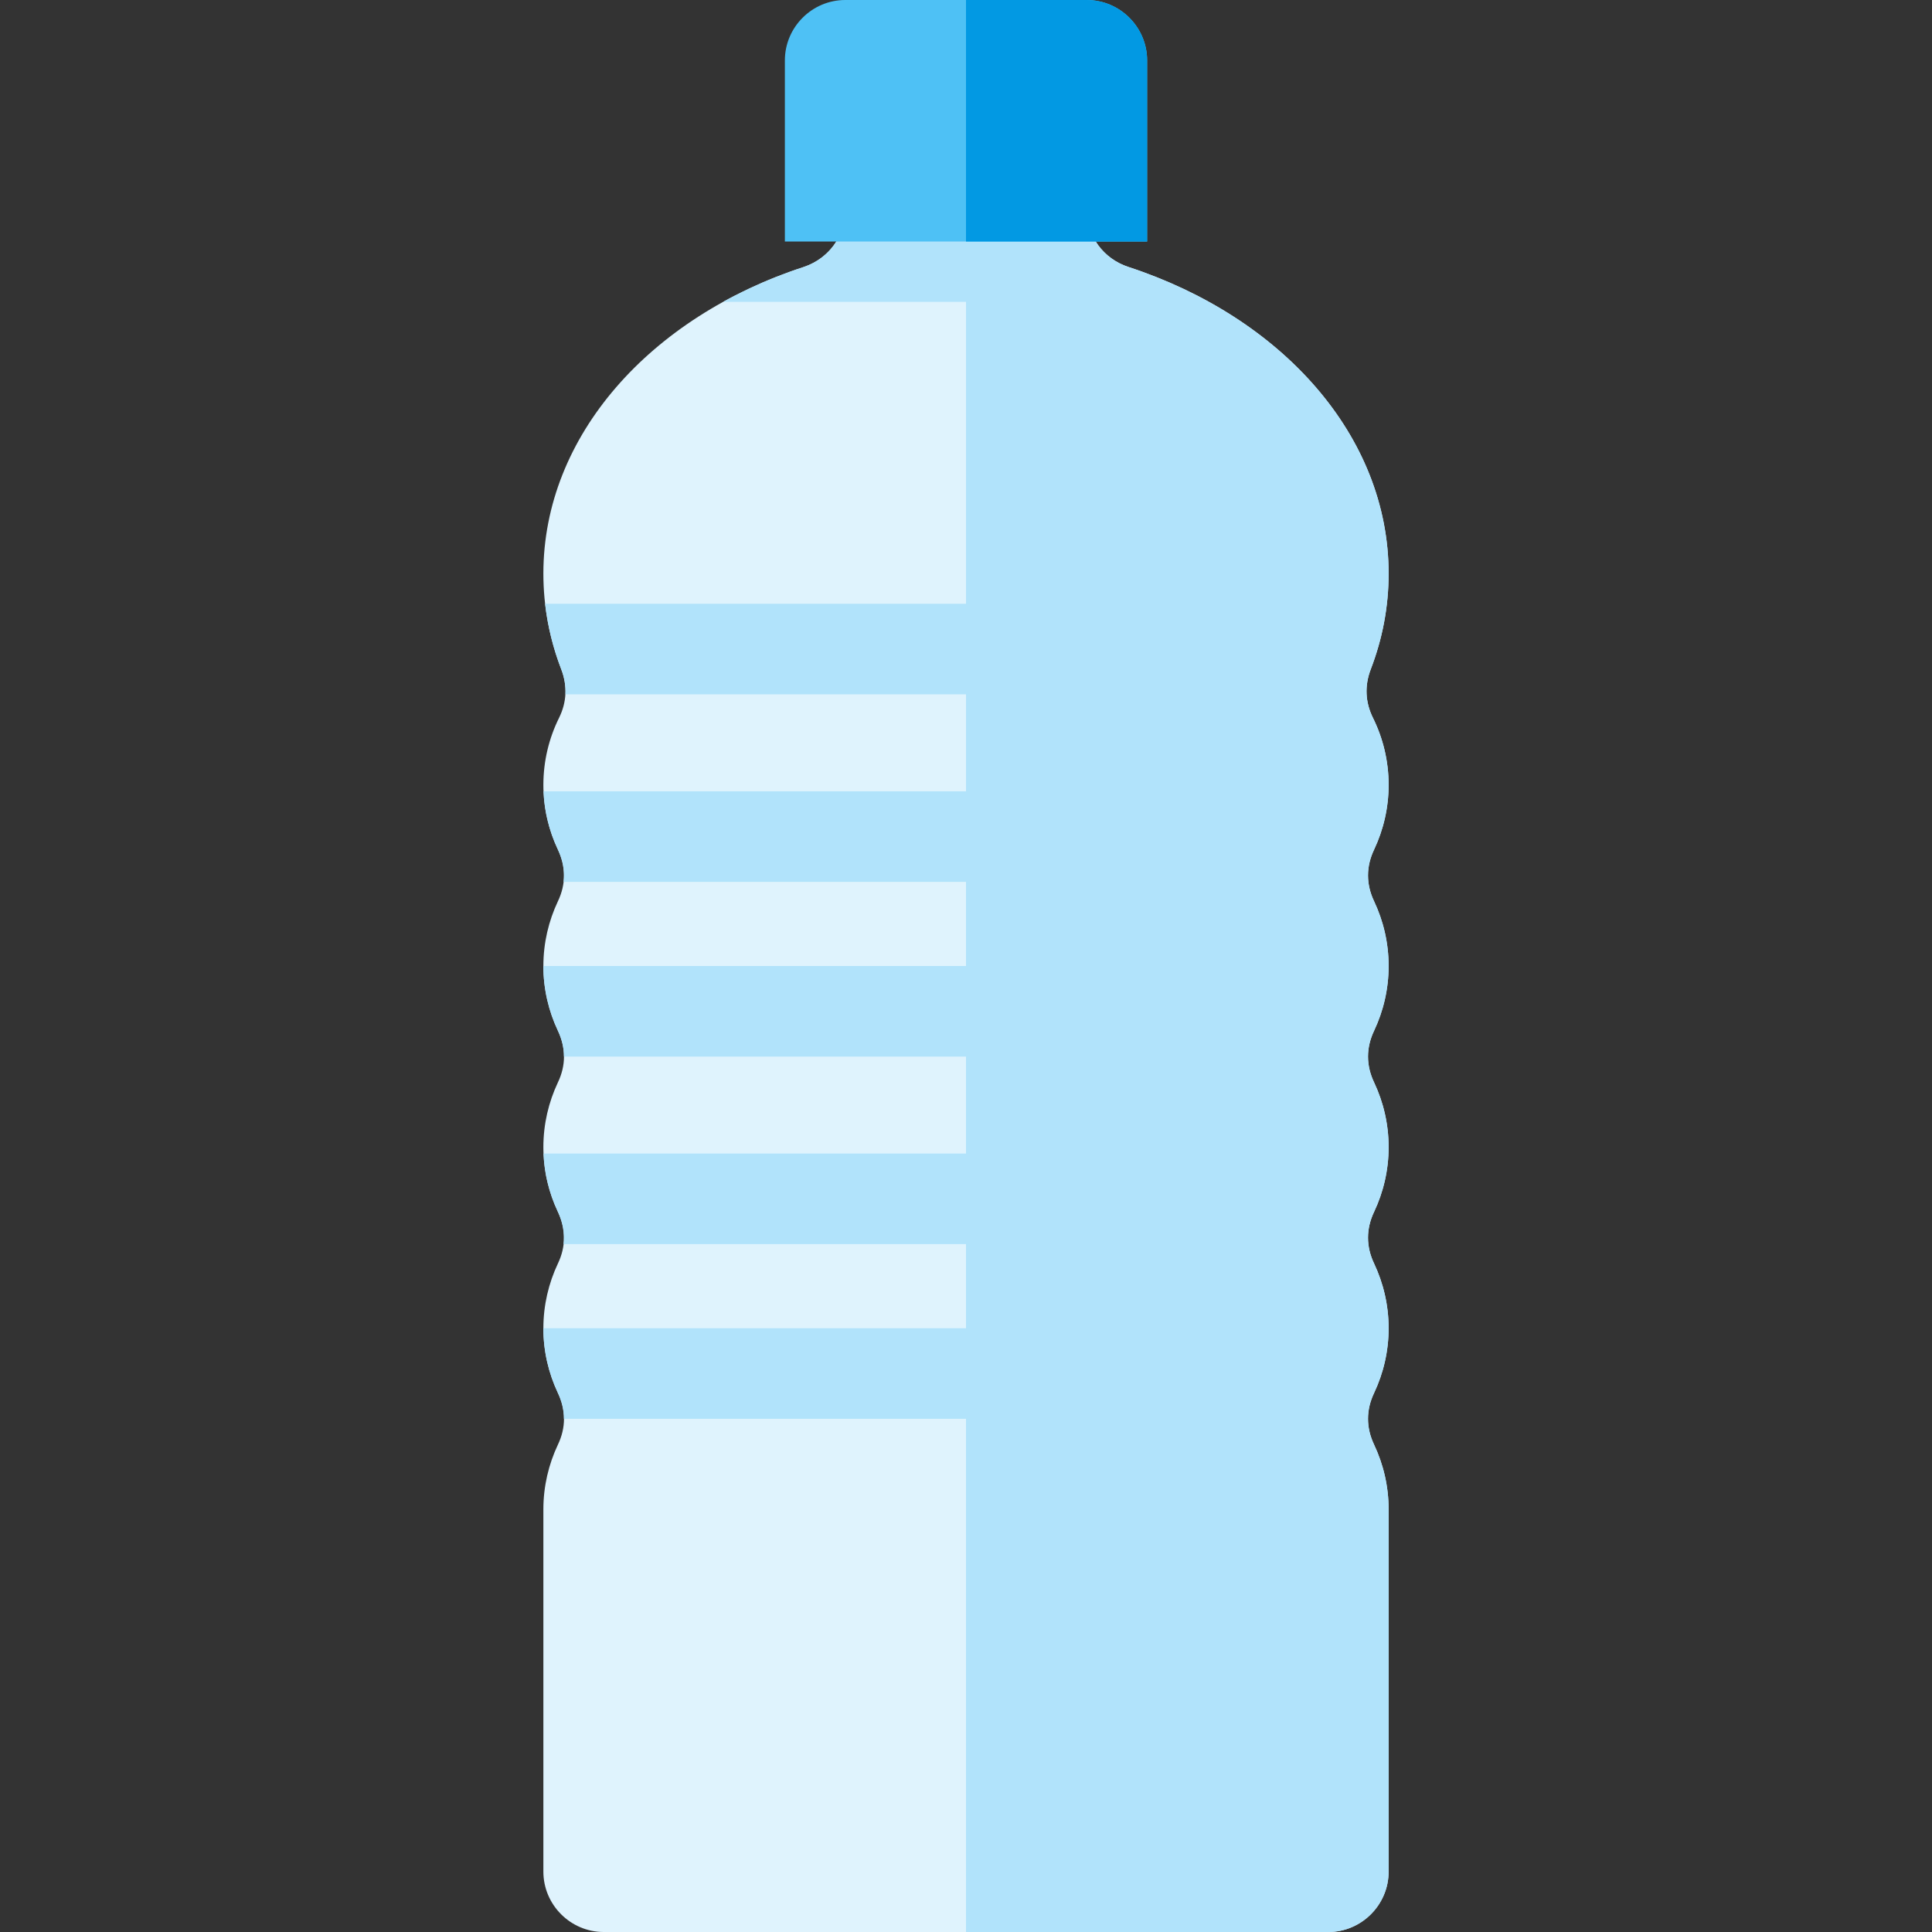
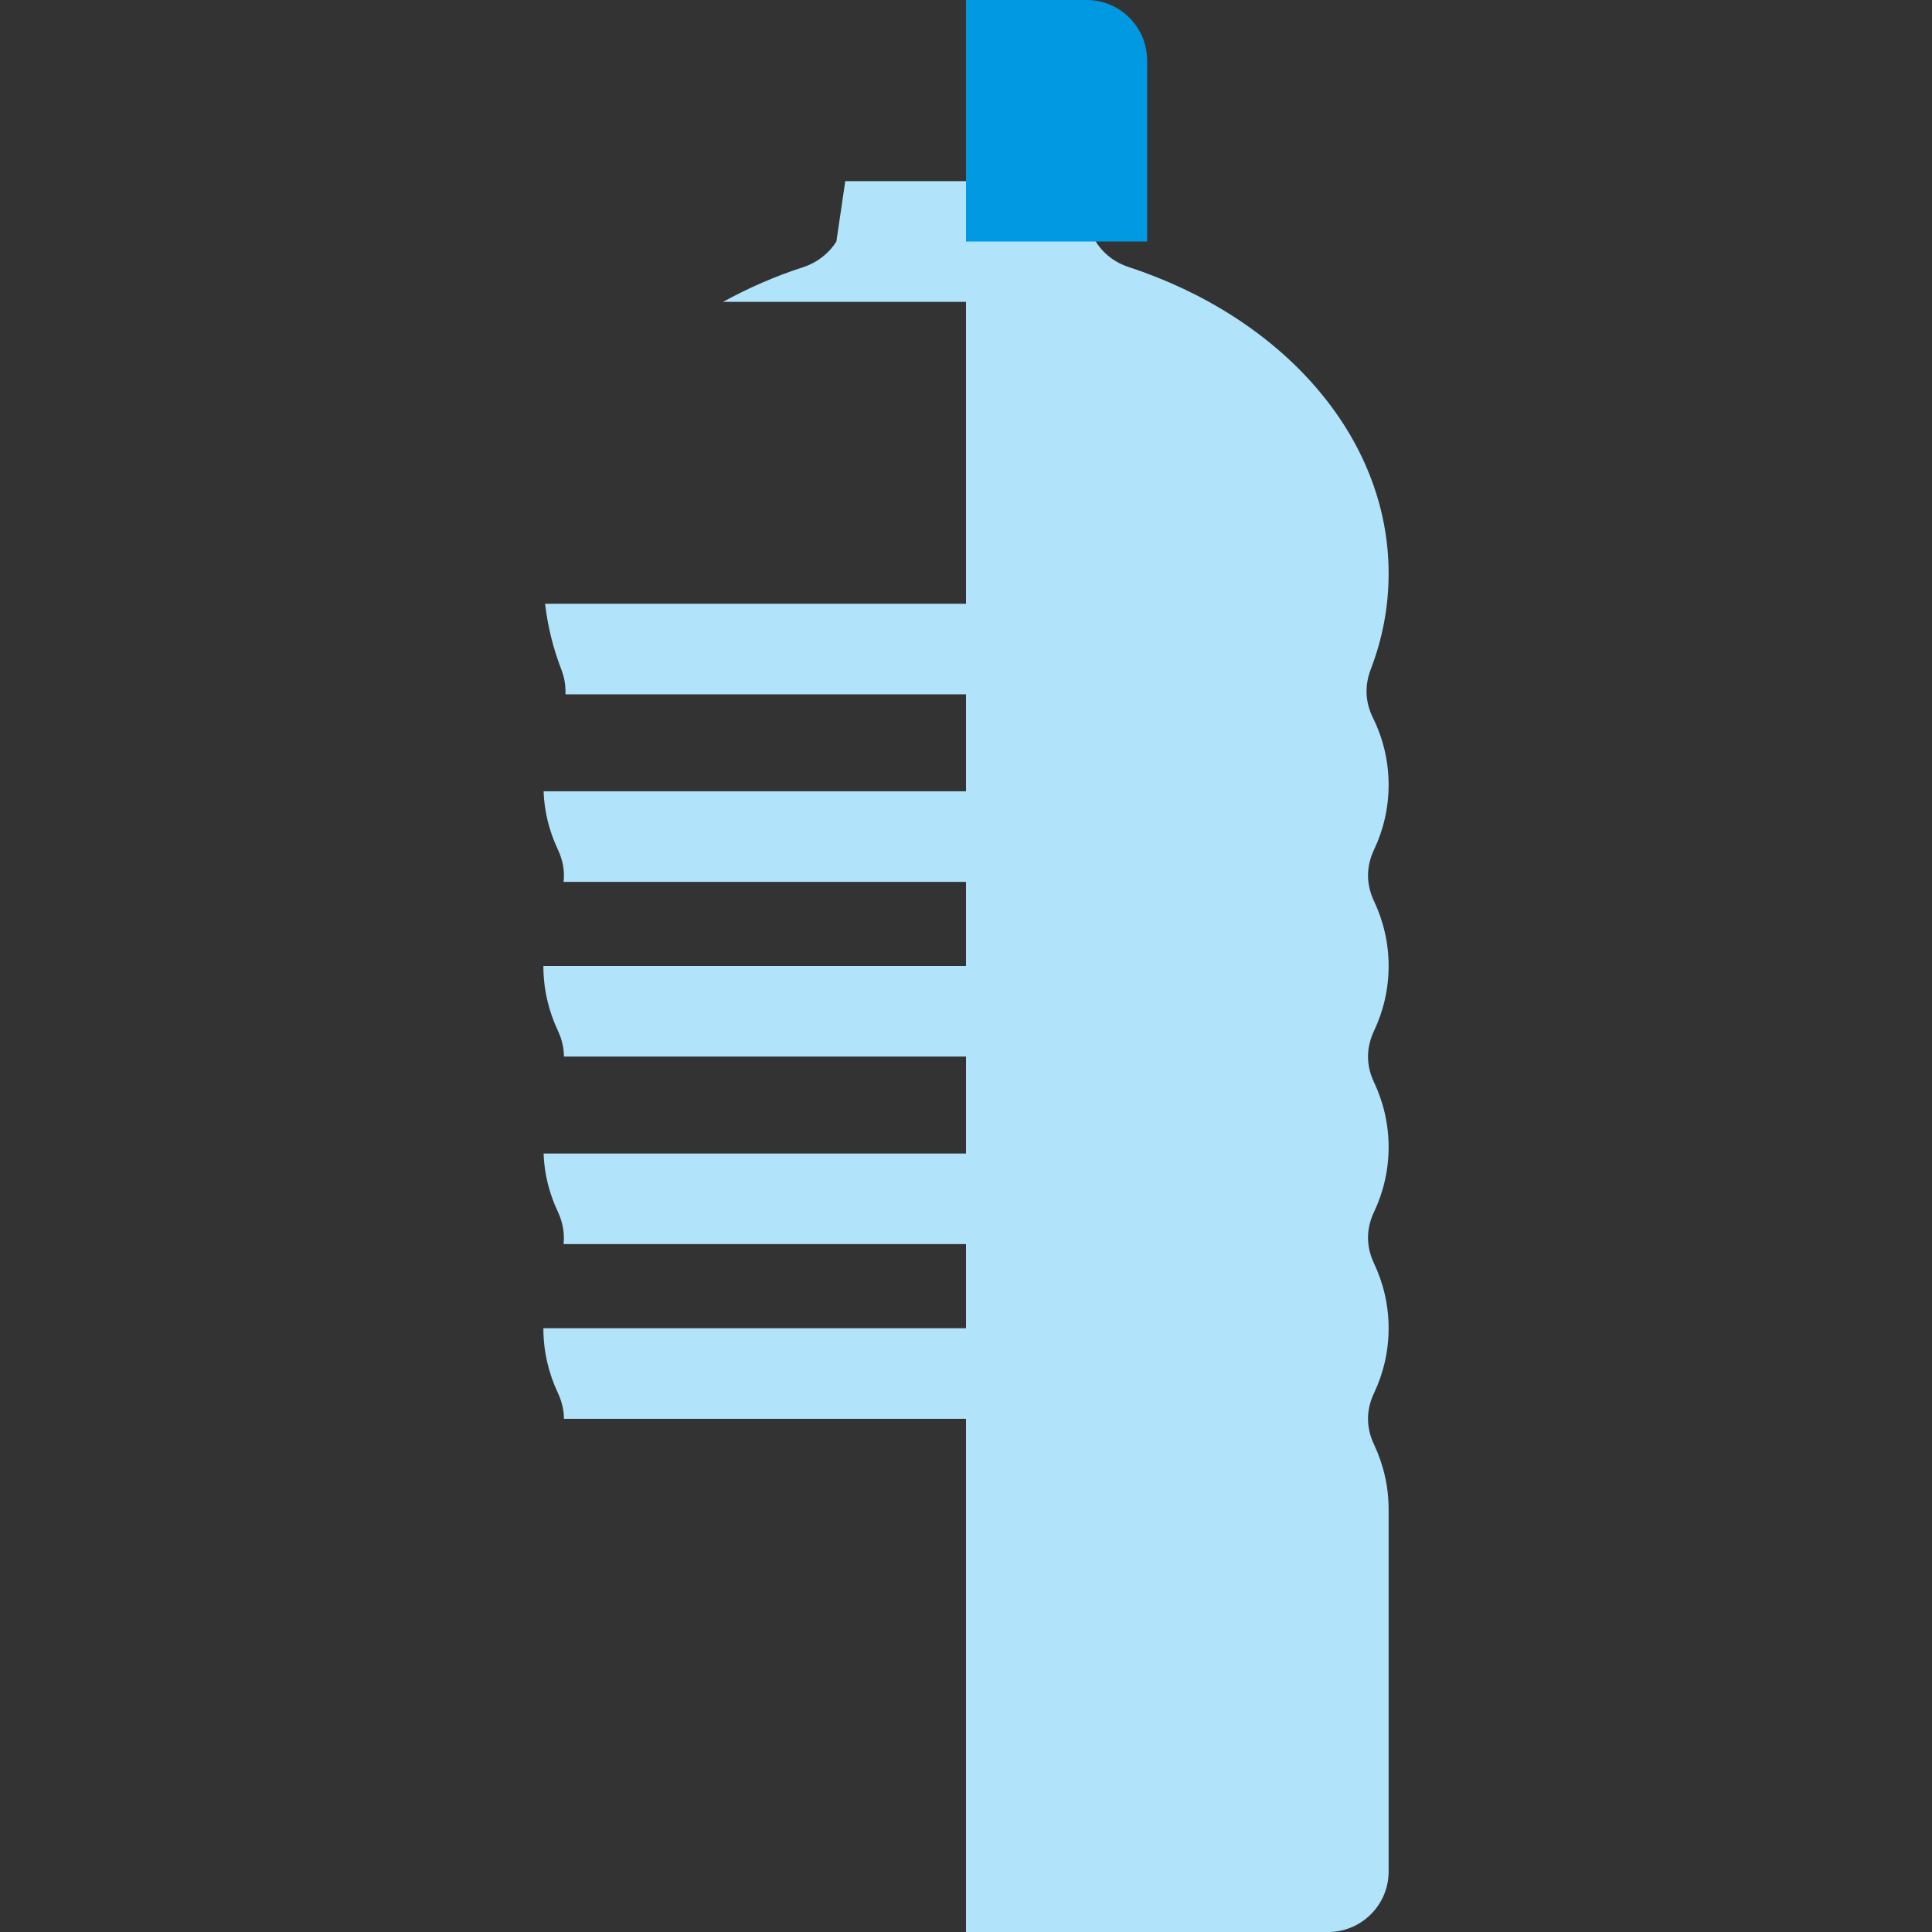
<svg xmlns="http://www.w3.org/2000/svg" version="1.1" viewBox="0 0 512 512">
  <rect x="0" y="0" width="512" height="512" fill="#333333" stroke="none" />
  <g>
-     <path d="M364.15,286.85c2.45,5.2 3.85,11 3.85,17.15c0,6.15 -1.4,11.95 -3.85,17.15c-2.15,4.5 -2.15,9.2 0,13.7c2.45,5.2 3.85,11 3.85,17.15c0,6.15 -1.4,11.95 -3.85,17.15c-2.15,4.5 -2.15,9.2 0,13.7c2.45,5.2 3.85,11 3.85,17.15l0,96c0,8.8 -7.2,16 -16,16l-192,0c-8.8,0 -16,-7.2 -16,-16l0,-96c0,-6.15 1.4,-11.95 3.85,-17.15c2.15,-4.5 2.15,-9.2 0,-13.7c-2.45,-5.2 -3.85,-11 -3.85,-17.15c0,-6.15 1.4,-11.95 3.85,-17.15c2.15,-4.5 2.15,-9.2 0,-13.7c-2.45,-5.2 -3.85,-11 -3.85,-17.15c0,-6.15 1.4,-11.95 3.85,-17.15c2.15,-4.5 2.15,-9.2 0,-13.7c-2.45,-5.2 -3.85,-11 -3.85,-17.15c0,-6.15 1.4,-11.95 3.85,-17.15c2.15,-4.5 2.15,-9.2 0,-13.7c-2.45,-5.2 -3.85,-11 -3.85,-17.15c0,-6.35 1.5,-12.4 4.15,-17.75c2.05,-4.15 2.25,-8.5 0.6,-12.85c-3.1,-8.05 -4.75,-16.55 -4.75,-25.4c0,-36.6 28.45,-68 69,-81.25c6.65,-2.2 11,-8.2 11,-15.2l0,-7.55l32,0l32,0l0,7.55c0,7 4.35,13 11.05,15.2c40.5,13.25 68.95,44.65 68.95,81.25c0,8.85 -1.65,17.35 -4.75,25.4c-1.65,4.35 -1.45,8.7 0.6,12.85c2.65,5.35 4.15,11.4 4.15,17.75c0,6.15 -1.4,11.95 -3.85,17.15c-2.15,4.5 -2.15,9.2 0,13.7c2.45,5.2 3.85,11 3.85,17.15c0,6.15 -1.4,11.95 -3.85,17.15c-2.15,4.5 -2.15,9.2 0,13.7z" fill="#dff3fd" />
    <path d="M364.15,286.85c2.45,5.2 3.85,11 3.85,17.15c0,6.15 -1.4,11.95 -3.85,17.15c-2.15,4.5 -2.15,9.2 0,13.7c2.45,5.2 3.85,11 3.85,17.15c0,6.15 -1.4,11.95 -3.85,17.15c-2.15,4.5 -2.15,9.2 0,13.7c2.45,5.2 3.85,11 3.85,17.15l0,96c0,8.8 -7.2,16 -16,16l-96,0l0,-136l-106.55,0c0,-2.3 -0.55,-4.6 -1.6,-6.85c-2.45,-5.2 -3.85,-11 -3.85,-17.15l112,0l0,-22.3l-106.65,0c0.3,-2.9 -0.2,-5.75 -1.5,-8.55c-2.25,-4.75 -3.6,-9.95 -3.8,-15.45l111.95,0l0,-25.7l-106.55,0c0,-2.3 -0.55,-4.6 -1.6,-6.85c-2.45,-5.2 -3.85,-11 -3.85,-17.15l112,0l0,-22.3l-106.65,0c0.35,-2.9 -0.2,-5.75 -1.5,-8.55c-2.25,-4.75 -3.6,-9.95 -3.8,-15.45l111.95,0l0,-25.7l-106.15,0c0.1,-2.2 -0.25,-4.4 -1.1,-6.6c-2.15,-5.55 -3.6,-11.4 -4.3,-17.4l111.55,0l0,-80l-64.4,0c6.65,-3.65 13.8,-6.8 21.4,-9.25c3.7,-1.25 6.7,-3.65 8.65,-6.75l2.35,-16l64,0l0,7.55c0,7 4.35,13 11.05,15.2c40.5,13.25 68.95,44.65 68.95,81.25c0,8.85 -1.65,17.35 -4.75,25.4c-1.65,4.35 -1.45,8.7 0.6,12.85c2.65,5.35 4.15,11.4 4.15,17.75c0,6.15 -1.4,11.95 -3.85,17.15c-2.15,4.5 -2.15,9.2 0,13.7c2.45,5.2 3.85,11 3.85,17.15c0,6.15 -1.4,11.95 -3.85,17.15c-2.15,4.5 -2.15,9.2 0,13.7z" fill="#b1e3fb" />
-     <path d="M224,0l64,0c8.8,0 16,7.2 16,16l0,48l-96,0l0,-48c0,-8.8 7.2,-16 16,-16z" fill="#4ec1f5" />
    <path d="M256,0l32,0c8.8,0 16,7.2 16,16l0,48l-48,0z" fill="#0299e3" />
  </g>
</svg>